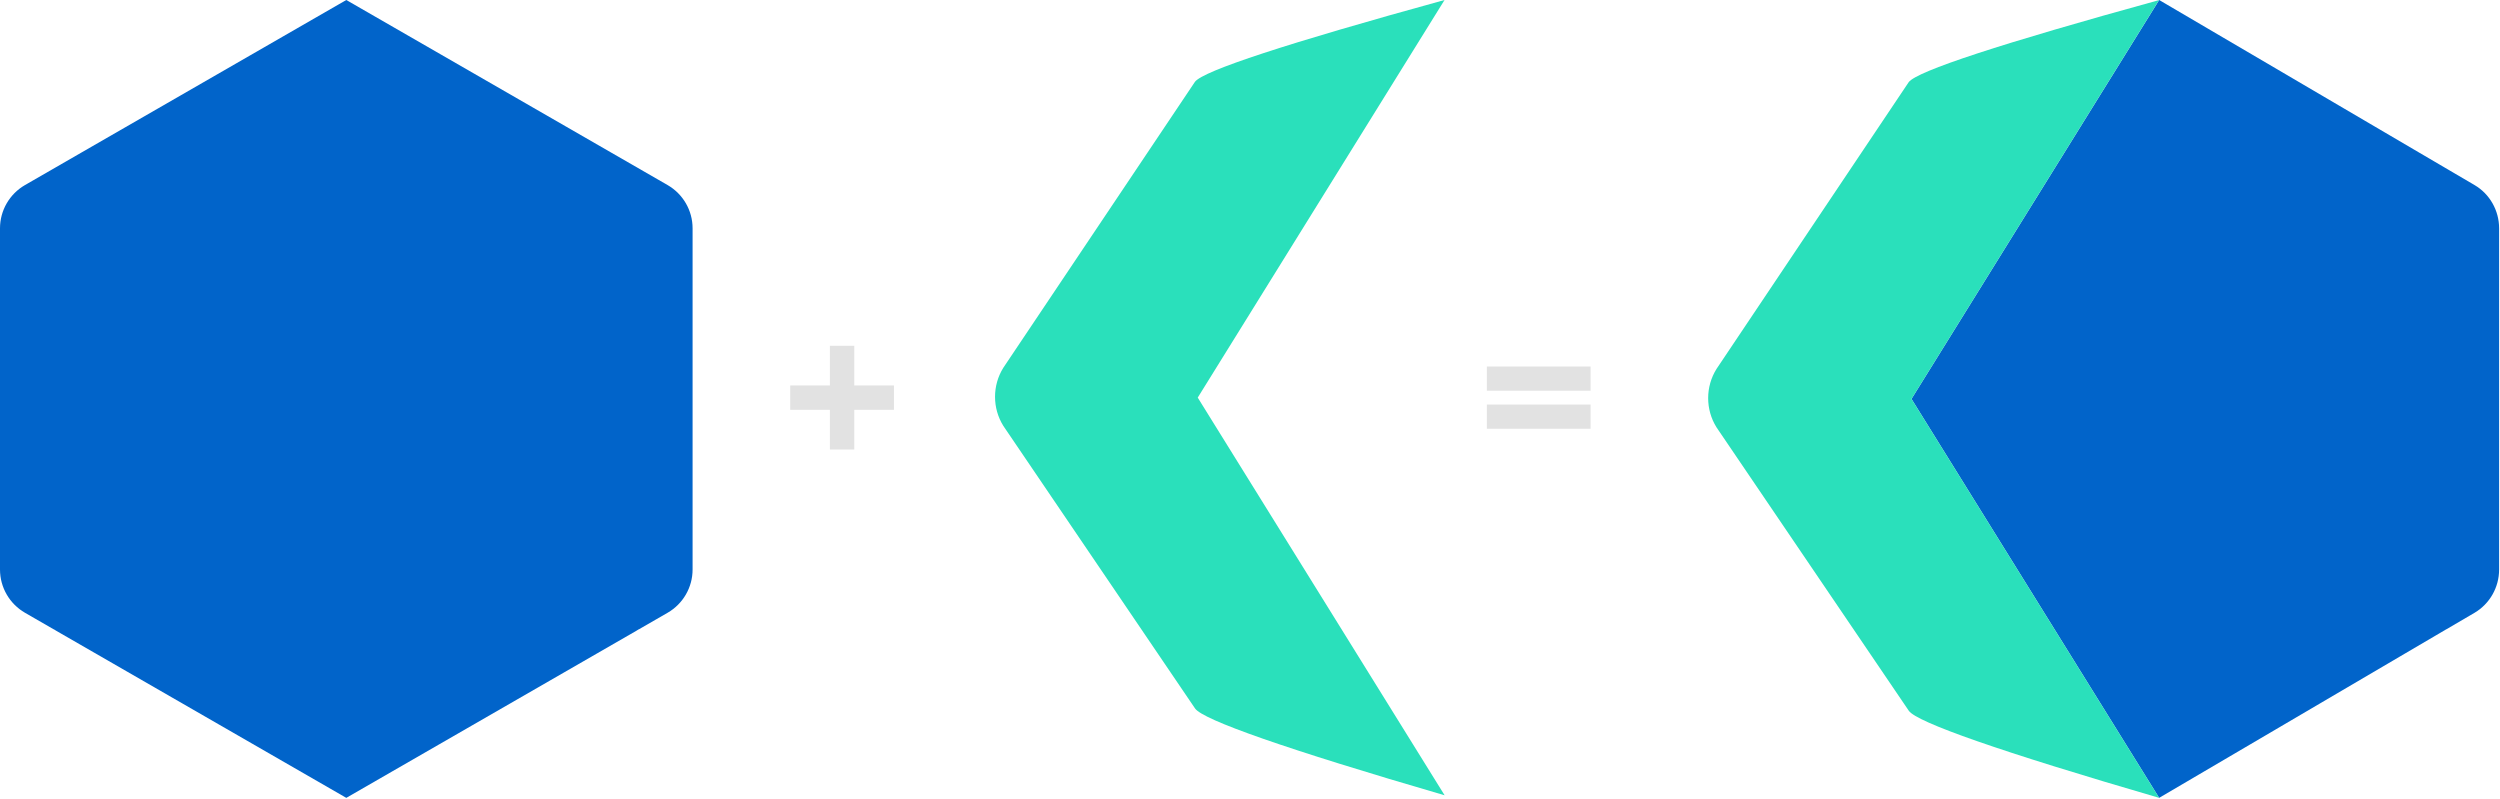
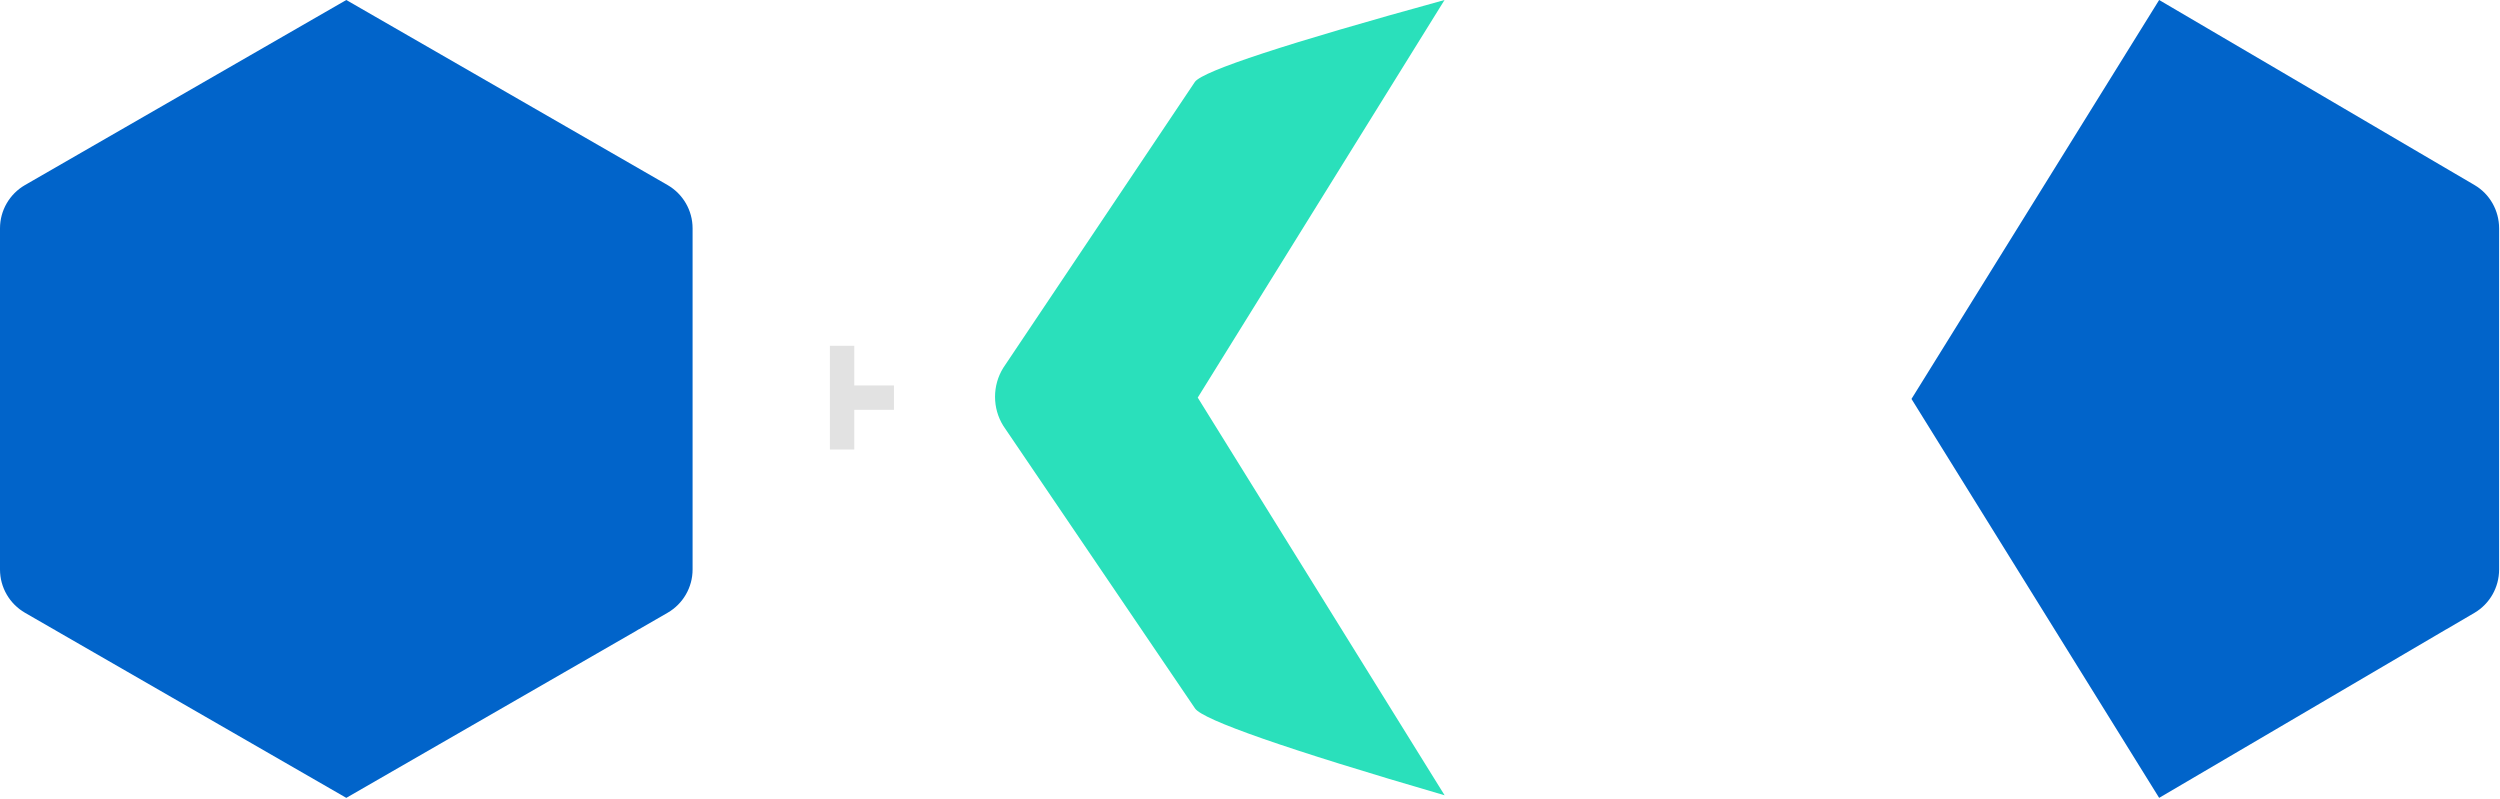
<svg xmlns="http://www.w3.org/2000/svg" width="723" height="231" viewBox="0 0 723 231" fill="none">
-   <rect x="430" y="106" width="30" height="7" fill="#E2E2E2" />
-   <rect x="430" y="117" width="30" height="7" fill="#E2E2E2" />
-   <path d="M240.008 130H247.058V118.525H258.533V111.475H247.058V100H240.008V111.475H228.533V118.525H240.008V130Z" fill="#E2E2E2" />
+   <path d="M240.008 130H247.058V118.525H258.533V111.475H247.058V100H240.008V111.475H228.533H240.008V130Z" fill="#E2E2E2" />
  <path d="M624.426 0L699.612 44.122L715.644 53.524C720.031 56.091 722.743 60.873 722.743 66.034V76.436V154.305V164.707C722.743 169.867 720.031 174.623 715.644 177.217L707.482 181.999H707.429C707.216 182.134 707.003 182.296 706.764 182.404L624.426 230.741L552.802 115.37L624.426 0Z" fill="#0164CA" />
-   <path d="M624.426 230.741C578.272 217.286 554.371 208.883 552.031 205.56L496.413 123.585C493.196 118.451 493.196 111.831 496.413 106.698L552.005 23.75C554.451 20.562 578.565 12.645 624.4 0.028L552.802 115.371L624.426 230.741Z" fill="#2AE0BB" />
  <path d="M193.059 53.515L176.732 44.111L100.148 0L25.844 42.795L7.237 53.515C2.761 56.094 0 60.864 0 66.023V164.711C0 169.87 2.761 174.64 7.237 177.22L15.547 182.009H15.599C15.826 182.145 16.041 182.295 16.274 182.431L100.148 230.741L184.021 182.431C184.249 182.301 184.47 182.152 184.697 182.009H184.749L193.059 177.22C197.535 174.64 200.296 169.87 200.296 164.711V66.023C200.296 60.864 197.535 56.094 193.059 53.515Z" fill="#0164CA" />
  <path d="M417.787 230C371.776 216.586 347.949 208.209 345.617 204.896L290.17 123.175C286.963 118.057 286.963 111.458 290.17 106.34L345.59 23.649C348.028 20.471 372.068 12.579 417.761 -0L346.385 114.986L417.787 230Z" fill="#2AE0BB" />
</svg>